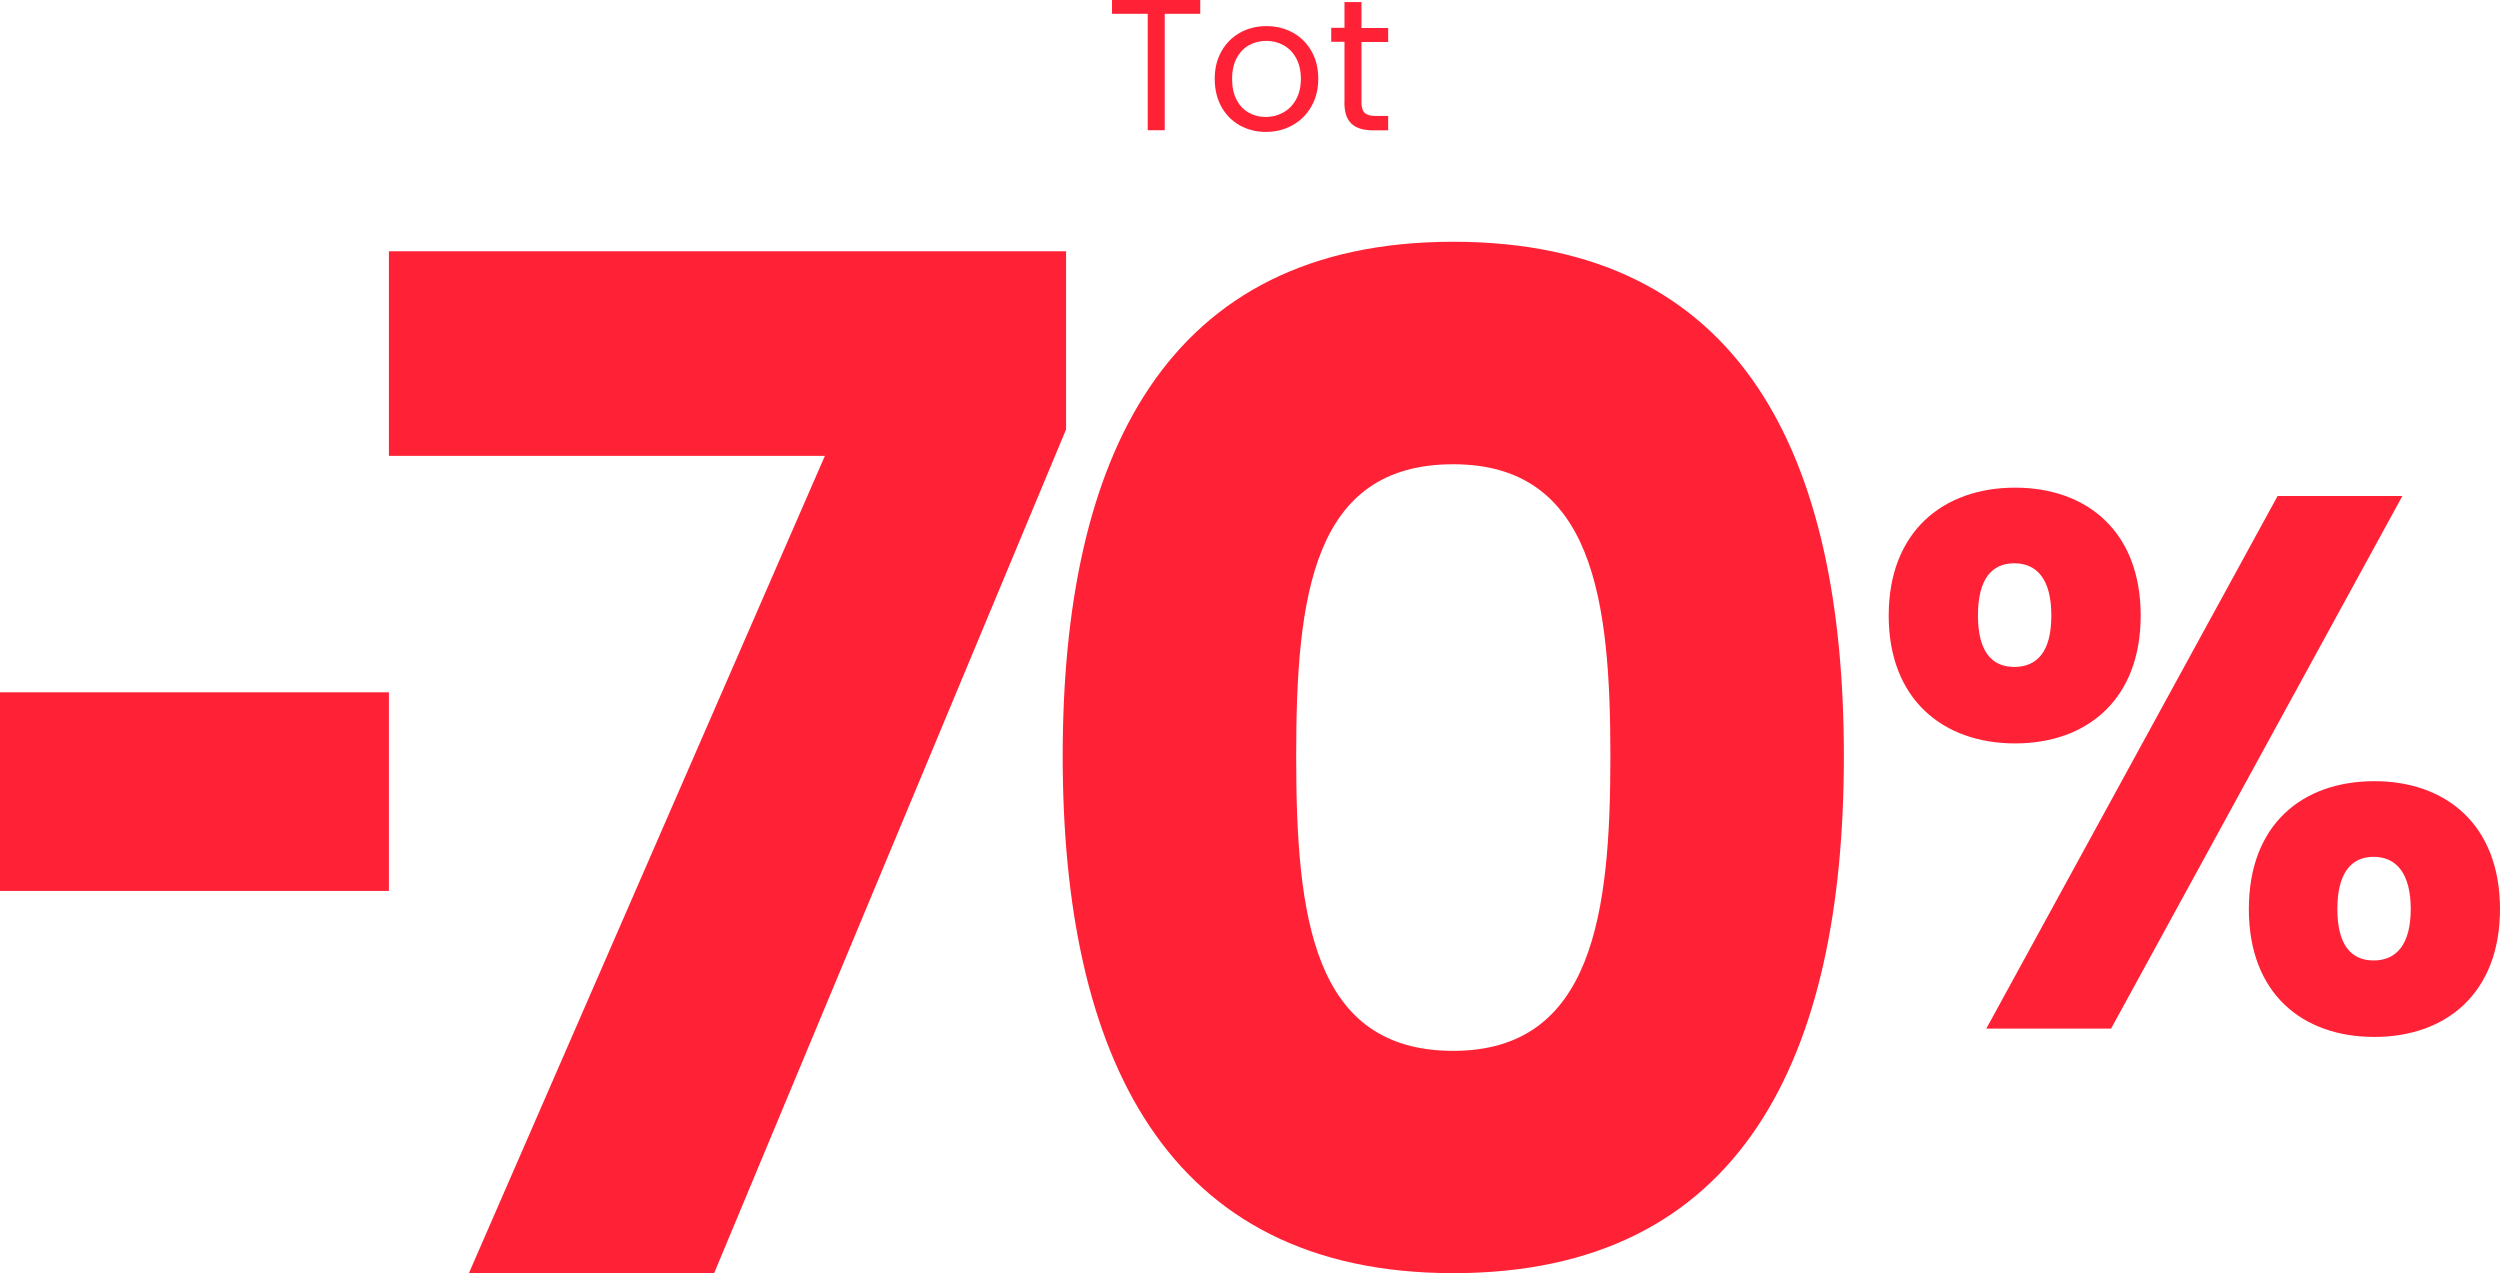
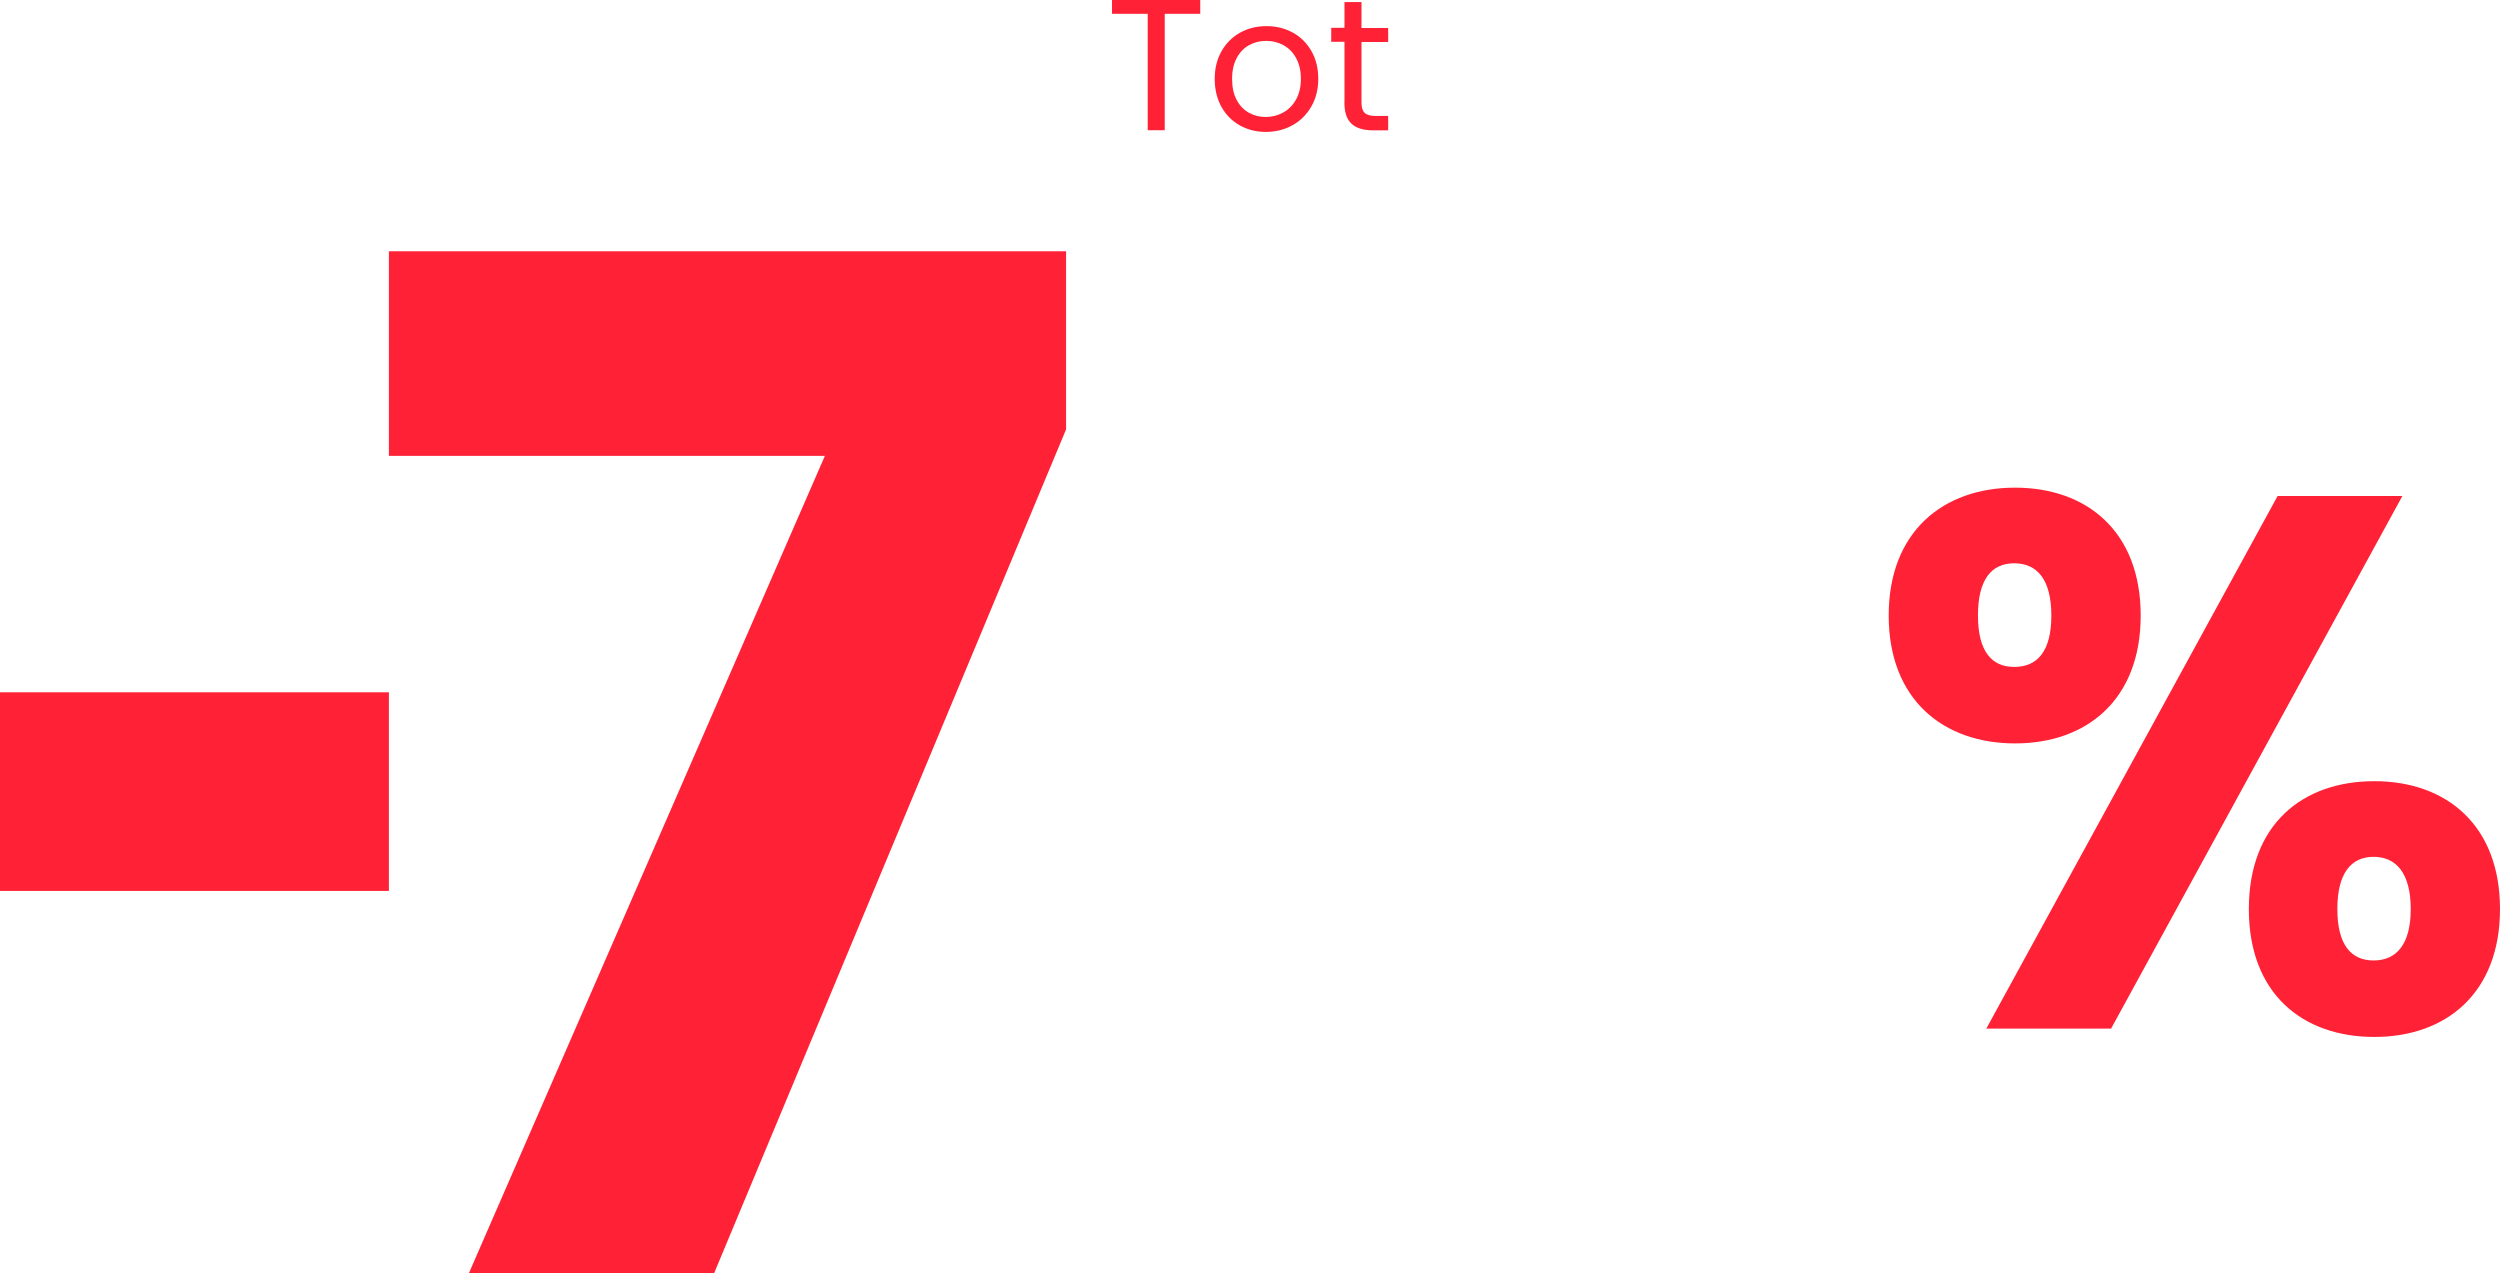
<svg xmlns="http://www.w3.org/2000/svg" id="Capa_2" data-name="Capa 2" viewBox="0 0 266.07 135.51">
  <defs>
    <style>
      .cls-1 {
        fill: #ff2236;
      }
    </style>
  </defs>
  <g id="Capa_1-2" data-name="Capa 1">
    <g>
      <polygon class="cls-1" points="122.15 13.86 123.96 13.86 123.96 1.47 127.74 1.47 127.74 0 118.35 0 118.35 1.47 122.15 1.47 122.15 13.86" />
-       <path class="cls-1" d="M131.94,13.34c.83.46,1.75.7,2.77.7s1.98-.23,2.82-.7c.85-.46,1.52-1.12,2.02-1.98s.75-1.85.75-2.97-.24-2.11-.73-2.96-1.14-1.5-1.98-1.96-1.77-.69-2.8-.69-1.97.23-2.8.69-1.49,1.11-1.98,1.97-.73,1.84-.73,2.95.24,2.12.71,2.97c.47.85,1.12,1.51,1.95,1.98ZM131.63,6.16c.33-.61.77-1.06,1.32-1.36.55-.3,1.16-.45,1.82-.45s1.25.15,1.81.45,1.01.75,1.35,1.36c.34.61.52,1.35.52,2.23s-.18,1.62-.53,2.23c-.35.61-.81,1.07-1.38,1.37-.57.31-1.18.46-1.83.46s-1.25-.15-1.79-.45c-.54-.3-.98-.75-1.3-1.36-.33-.61-.49-1.36-.49-2.25s.17-1.62.5-2.23Z" />
+       <path class="cls-1" d="M131.94,13.34c.83.46,1.75.7,2.77.7s1.98-.23,2.82-.7c.85-.46,1.52-1.12,2.02-1.98s.75-1.85.75-2.97-.24-2.11-.73-2.96-1.14-1.5-1.98-1.96-1.77-.69-2.8-.69-1.97.23-2.8.69-1.49,1.11-1.98,1.97-.73,1.84-.73,2.95.24,2.12.71,2.97c.47.85,1.12,1.51,1.95,1.98ZM131.63,6.16c.33-.61.77-1.06,1.32-1.36.55-.3,1.16-.45,1.82-.45s1.25.15,1.81.45,1.01.75,1.35,1.36c.34.61.52,1.35.52,2.23s-.18,1.62-.53,2.23c-.35.61-.81,1.07-1.38,1.37-.57.31-1.18.46-1.83.46s-1.25-.15-1.79-.45c-.54-.3-.98-.75-1.3-1.36-.33-.61-.49-1.36-.49-2.25s.17-1.62.5-2.23" />
      <path class="cls-1" d="M143.08,10.88c0,1.06.25,1.82.76,2.29s1.26.7,2.27.7h1.63v-1.53h-1.33c-.56,0-.95-.11-1.17-.33-.23-.22-.34-.59-.34-1.12v-6.42h2.84v-1.49h-2.84V.22h-1.81v2.74h-1.41v1.49h1.41v6.42Z" />
      <path class="cls-1" d="M252.7,83.14c-7.65,0-13.36,4.59-13.36,13.61s5.72,13.61,13.36,13.61,13.37-4.67,13.37-13.61-5.72-13.61-13.37-13.61ZM252.62,102.22c-2.42,0-3.86-1.69-3.86-5.48s1.45-5.55,3.86-5.55,3.95,1.77,3.95,5.55-1.53,5.48-3.95,5.48Z" />
      <path class="cls-1" d="M227.83,65.51c0-8.94-5.72-13.61-13.37-13.61s-13.45,4.67-13.45,13.61,5.8,13.61,13.45,13.61,13.37-4.67,13.37-13.61ZM210.51,65.51c0-3.86,1.45-5.56,3.86-5.56s3.95,1.69,3.95,5.56-1.53,5.47-3.95,5.47-3.86-1.69-3.86-5.47Z" />
      <polygon class="cls-1" points="242.4 52.79 211.4 109.47 224.68 109.47 255.68 52.79 242.4 52.79" />
-       <path class="cls-1" d="M154.67,25.73c-30.77,0-41.57,23.08-41.57,54.74s10.8,55.03,41.57,55.03,41.57-23.08,41.57-55.03-10.8-54.74-41.57-54.74ZM154.67,111.84c-14.94,0-16.72-14.2-16.72-31.36s1.78-31.07,16.72-31.07,16.72,14.5,16.72,31.07-1.78,31.36-16.72,31.36Z" />
      <polygon class="cls-1" points="113.46 26.74 41.39 26.74 41.39 48.52 87.79 48.52 49.9 135.51 76 135.51 113.46 45.7 113.46 26.74" />
      <rect class="cls-1" y="73.68" width="41.39" height="21.14" />
    </g>
  </g>
</svg>